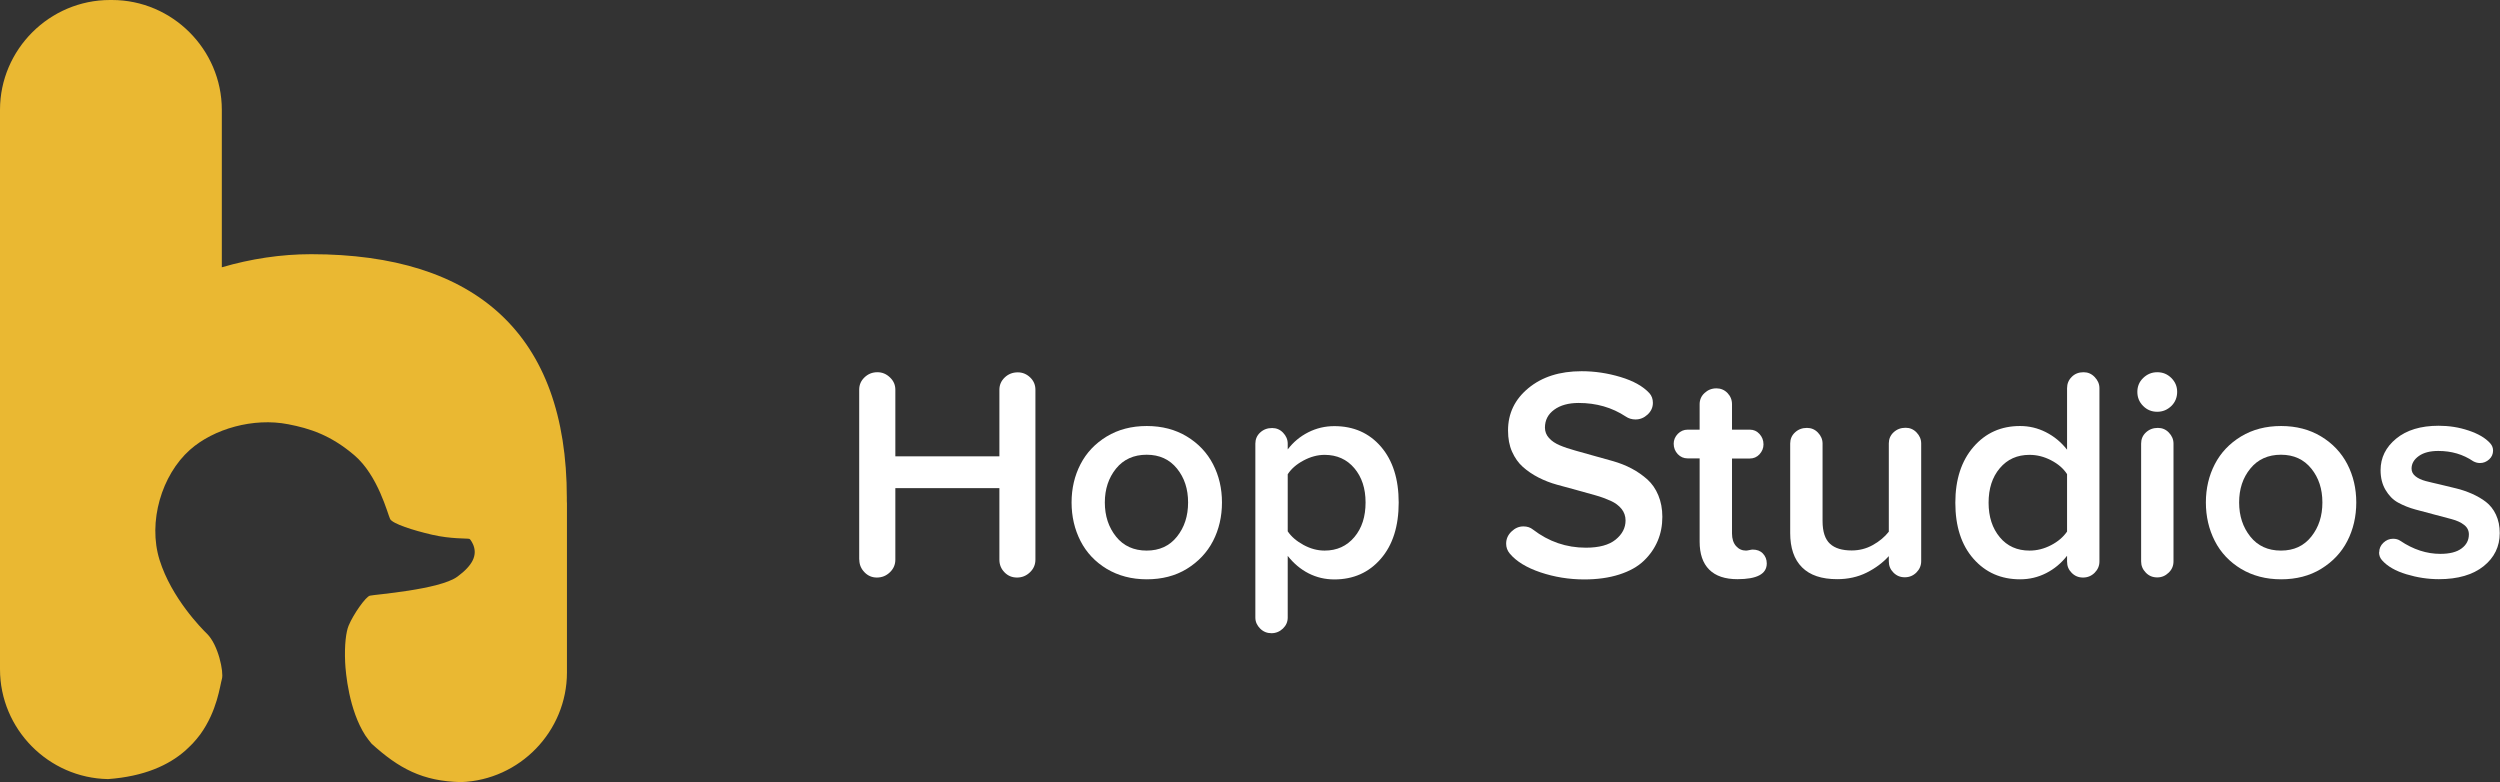
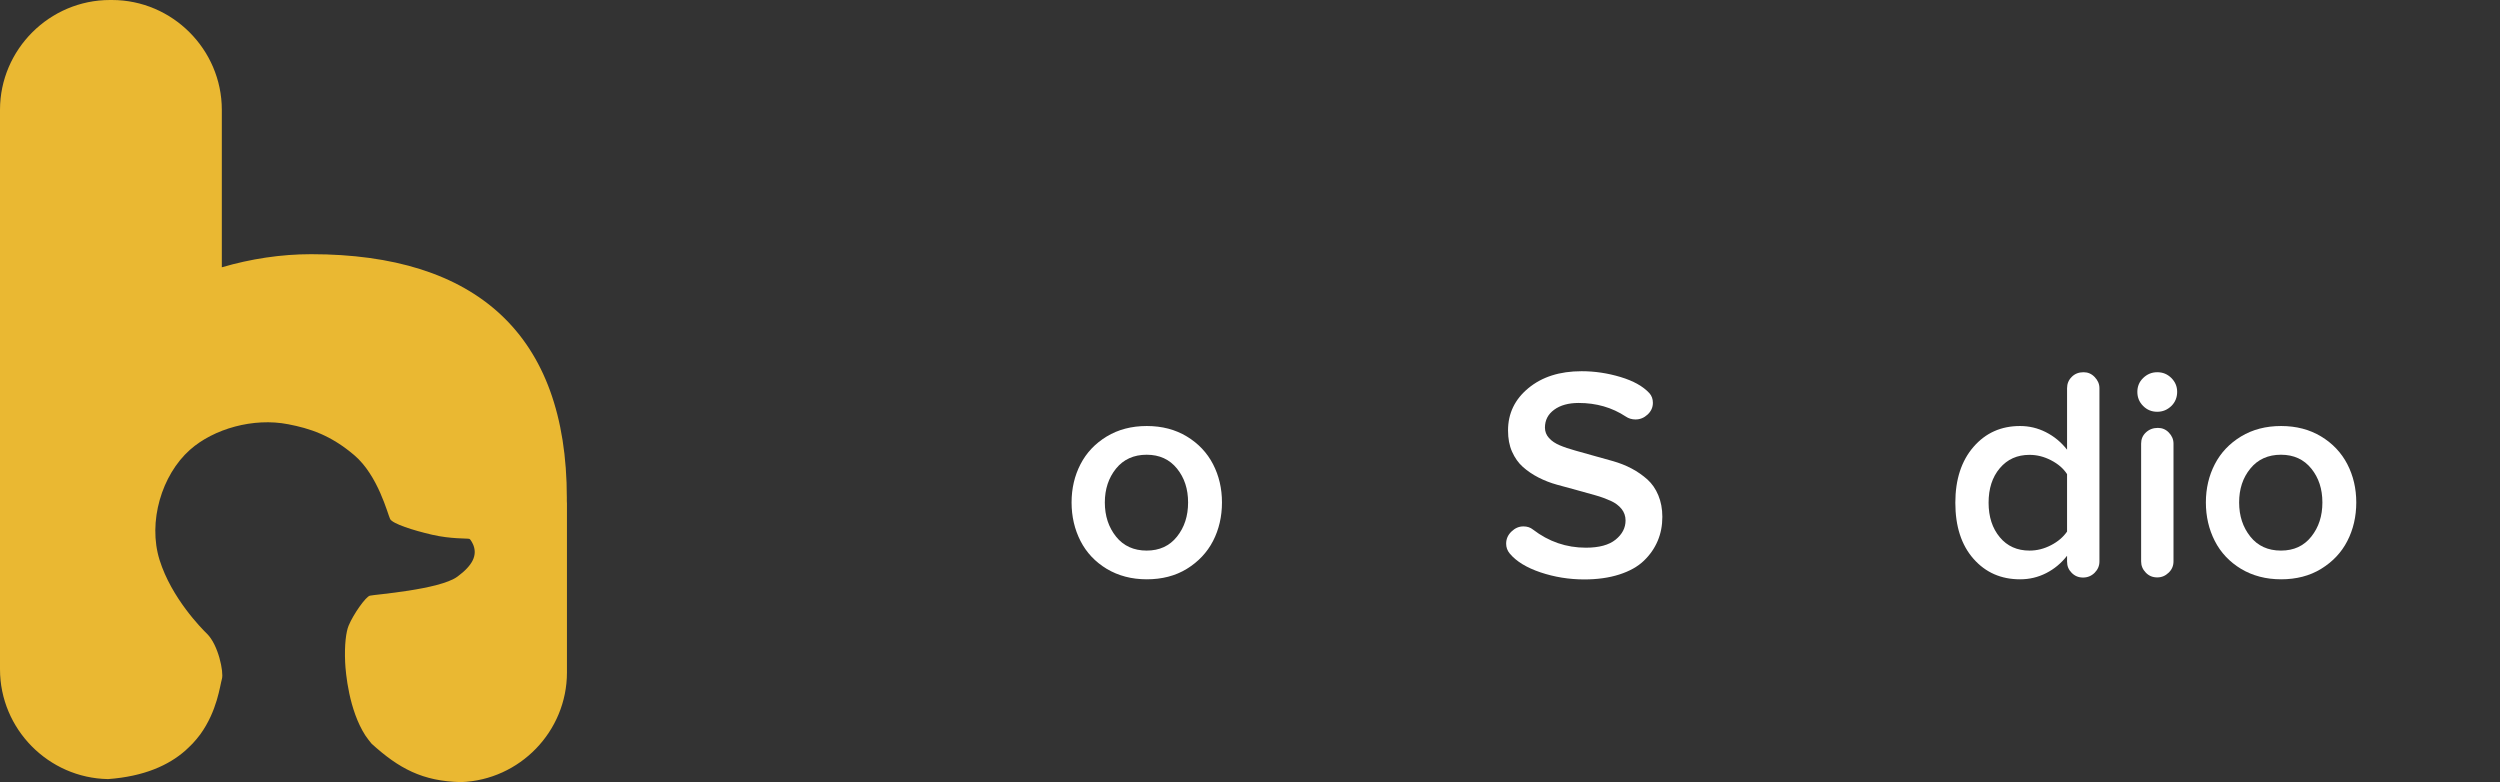
<svg xmlns="http://www.w3.org/2000/svg" id="Layer_1" viewBox="0 0 198.47 62.09">
  <rect x="0" y="0" width="198.47" height="62.09" fill="#333333" stroke="none" />
  <defs>
    <style>.cls-1{fill:#fff;}.cls-1,.cls-2{stroke-width:0px;}.cls-2{fill:#eab832;}</style>
  </defs>
-   <path class="cls-1" d="m68.21,44.42v-13.49c0-.38.14-.7.42-.97s.62-.41,1.03-.41c.38,0,.71.14,1,.42s.42.6.42.97v5.29h8.26v-5.29c0-.38.14-.7.42-.97s.63-.41,1.04-.41c.38,0,.71.14.99.41s.41.6.41.97v13.49c0,.39-.14.72-.43,1s-.63.42-1.03.42-.73-.14-1-.42c-.27-.28-.4-.61-.4-1v-5.68h-8.26v5.68c0,.39-.14.72-.43,1s-.63.42-1.04.42c-.38,0-.71-.14-.98-.42s-.41-.61-.41-1Z" />
  <path class="cls-1" d="m85.07,39.89c0-1.12.24-2.13.71-3.04.47-.91,1.16-1.64,2.08-2.2.91-.55,1.97-.83,3.18-.83s2.27.28,3.18.83,1.61,1.29,2.08,2.2.71,1.92.71,3.04-.24,2.15-.71,3.06-1.17,1.65-2.08,2.21-1.98.83-3.18.83-2.26-.28-3.18-.83c-.91-.55-1.61-1.29-2.08-2.21-.47-.92-.71-1.94-.71-3.06Zm2.64,0c0,1.07.3,1.97.89,2.71s1.41,1.11,2.43,1.11,1.82-.37,2.41-1.11.88-1.64.88-2.71-.29-1.96-.88-2.69-1.39-1.1-2.41-1.1-1.84.37-2.43,1.1-.89,1.63-.89,2.69Z" />
-   <path class="cls-1" d="m99.66,49.02v-13.8c0-.34.12-.64.38-.88s.57-.36.95-.36c.34,0,.63.12.87.37s.37.54.37.87v.46c.44-.58.98-1.03,1.63-1.36s1.34-.49,2.07-.49c1.52,0,2.76.54,3.7,1.63.94,1.09,1.41,2.57,1.41,4.44s-.47,3.37-1.42,4.46c-.94,1.09-2.17,1.64-3.69,1.64-.73,0-1.41-.16-2.04-.48s-1.19-.79-1.66-1.39v4.9c0,.34-.13.63-.38.87s-.56.37-.91.37-.65-.12-.9-.37-.38-.54-.38-.87Zm2.57-6.84c.28.42.7.78,1.25,1.08s1.11.45,1.68.45c.98,0,1.76-.36,2.36-1.07s.89-1.63.89-2.75-.3-2.02-.89-2.72-1.38-1.06-2.36-1.06c-.56,0-1.12.15-1.68.45s-.97.66-1.25,1.09v4.54Z" />
  <path class="cls-1" d="m119.57,43.16c0-.37.14-.69.42-.96s.59-.41.95-.41c.3,0,.55.08.76.25,1.25.96,2.65,1.44,4.2,1.44,1.04,0,1.83-.21,2.36-.64s.79-.94.79-1.52c0-.35-.11-.66-.32-.92s-.5-.48-.86-.64-.77-.32-1.25-.45c-.47-.13-.96-.26-1.47-.41l-1.54-.42c-.51-.14-1-.33-1.47-.57s-.88-.52-1.24-.84-.64-.72-.86-1.21-.32-1.05-.32-1.69c0-1.35.54-2.47,1.62-3.36s2.48-1.34,4.22-1.34c1.03,0,2.06.15,3.09.46s1.79.74,2.29,1.28c.19.21.28.47.28.77,0,.36-.14.67-.42.93s-.6.39-.96.39c-.29,0-.55-.08-.77-.23-1.09-.72-2.34-1.08-3.74-1.08-.81,0-1.46.18-1.95.54s-.73.83-.73,1.42c0,.31.11.59.32.82.21.24.5.43.85.58s.77.29,1.24.42c.47.13.95.27,1.46.41.51.14,1.02.29,1.54.43.52.15,1.01.34,1.48.59.47.25.88.54,1.25.87.36.33.65.74.86,1.25.21.5.32,1.08.32,1.71,0,.69-.12,1.32-.37,1.91s-.61,1.11-1.1,1.58-1.14.83-1.95,1.09-1.74.39-2.78.39c-1.21,0-2.37-.19-3.47-.56s-1.92-.87-2.44-1.49c-.2-.24-.29-.5-.29-.79Z" />
-   <path class="cls-1" d="m132.87,35.23c0-.3.11-.56.33-.79.22-.22.48-.33.77-.33h.96v-2.02c0-.35.13-.65.39-.89s.57-.37.94-.37c.34,0,.64.12.88.37s.36.54.36.89v2.02h1.42c.3,0,.55.11.76.34.21.23.32.5.32.83,0,.3-.11.56-.32.79-.21.22-.46.33-.76.33h-1.42v5.95c0,.43.11.76.32,1s.48.36.79.36c.05,0,.14-.01.27-.04s.21-.04.26-.04c.34,0,.61.1.81.31s.31.47.31.79c0,.84-.78,1.25-2.33,1.25-.98,0-1.73-.25-2.24-.76s-.76-1.25-.76-2.22v-6.61h-.96c-.3,0-.56-.11-.78-.34-.21-.23-.32-.5-.32-.83Z" />
-   <path class="cls-1" d="m142.12,42.31v-7.1c0-.34.12-.64.38-.88s.57-.36.95-.36c.34,0,.63.12.87.37s.37.54.37.87v6.16c0,.84.2,1.44.59,1.8s.97.53,1.72.53c.6,0,1.16-.14,1.68-.43s.94-.64,1.27-1.06v-7.01c0-.34.12-.64.38-.88s.57-.36.95-.36c.34,0,.63.12.87.37s.37.54.37.87v9.36c0,.34-.13.64-.38.89s-.56.38-.92.38-.65-.12-.9-.37-.37-.54-.37-.9v-.41c-.47.52-1.06.96-1.76,1.31s-1.49.52-2.34.52c-1.23,0-2.16-.31-2.79-.94s-.94-1.54-.94-2.74Z" />
  <path class="cls-1" d="m155.23,39.91c0-1.84.48-3.32,1.44-4.43s2.19-1.66,3.7-1.66c.72,0,1.4.16,2.05.49s1.21.79,1.68,1.39v-4.88c0-.35.12-.65.37-.9s.56-.37.94-.37c.34,0,.63.12.88.38s.38.55.38.89v13.76c0,.34-.13.64-.38.89s-.56.38-.92.38-.65-.12-.9-.37-.37-.54-.37-.9v-.46c-.46.59-1.01,1.05-1.66,1.38s-1.33.49-2.07.49c-1.51,0-2.74-.54-3.7-1.63s-1.44-2.57-1.44-4.45Zm2.64,0c0,1.12.3,2.03.89,2.74s1.38,1.06,2.36,1.06c.59,0,1.15-.14,1.71-.43s.97-.65,1.27-1.08v-4.56c-.29-.45-.71-.81-1.27-1.1s-1.12-.43-1.71-.43c-.98,0-1.76.35-2.36,1.06s-.89,1.62-.89,2.75Z" />
  <path class="cls-1" d="m169.68,31.11c0-.43.15-.8.46-1.1s.68-.46,1.12-.46.81.15,1.12.46.46.67.46,1.1-.15.82-.46,1.12-.68.46-1.12.46-.81-.15-1.12-.46-.46-.68-.46-1.12Zm.3,13.46v-9.36c0-.34.12-.64.38-.88s.57-.36.95-.36c.34,0,.63.12.87.37s.37.54.37.87v9.36c0,.34-.12.64-.38.89s-.55.38-.91.38-.66-.12-.91-.38-.37-.55-.37-.89Z" />
  <path class="cls-1" d="m175.12,39.89c0-1.12.24-2.13.71-3.04.47-.91,1.16-1.64,2.08-2.2.91-.55,1.97-.83,3.18-.83s2.27.28,3.18.83,1.61,1.29,2.08,2.2c.47.91.71,1.92.71,3.04s-.24,2.15-.71,3.06c-.47.92-1.17,1.65-2.08,2.21s-1.98.83-3.18.83-2.26-.28-3.18-.83c-.91-.55-1.61-1.29-2.08-2.21-.47-.92-.71-1.94-.71-3.06Zm2.64,0c0,1.07.3,1.97.89,2.71.59.74,1.4,1.11,2.43,1.11s1.82-.37,2.41-1.11.88-1.64.88-2.71-.29-1.96-.88-2.69-1.39-1.1-2.41-1.1-1.84.37-2.43,1.1c-.6.73-.89,1.63-.89,2.69Z" />
-   <path class="cls-1" d="m188.88,43.85c0-.3.11-.55.33-.76s.48-.32.77-.32c.22,0,.41.05.57.16,1.04.7,2.1,1.04,3.18,1.04.74,0,1.3-.14,1.69-.43s.58-.66.58-1.12c0-.3-.13-.56-.38-.75-.25-.2-.59-.35-1-.46-.41-.11-.86-.23-1.36-.36s-.99-.26-1.5-.4-.96-.32-1.38-.55-.74-.57-1-1.01-.39-.96-.39-1.56c0-.99.41-1.83,1.24-2.51s1.95-1.02,3.37-1.02c.82,0,1.61.12,2.38.38s1.34.59,1.72,1.02c.15.17.22.36.22.57,0,.27-.1.51-.31.7s-.45.29-.73.29c-.19,0-.36-.05-.53-.14-.81-.55-1.73-.82-2.78-.82-.64,0-1.16.13-1.54.4-.38.27-.58.6-.58,1,0,.24.1.44.31.61.21.17.48.29.81.38s.71.17,1.13.27c.42.1.85.21,1.28.31.43.1.85.25,1.27.43.42.19.79.4,1.11.65s.59.58.79,1.01c.2.43.3.91.3,1.46,0,1.07-.43,1.95-1.28,2.63s-2.04,1.03-3.55,1.03c-.86,0-1.72-.13-2.58-.39s-1.51-.63-1.94-1.12c-.16-.18-.23-.39-.23-.63Z" />
  <path class="cls-2" d="m45,39.77c0-.08,0-.16,0-.25,0-13.01-7.24-19.34-20.3-19.34-2.4,0-4.8.37-7.09,1.04v-12.5C17.61,3.93,13.68,0,8.89,0h-.16C3.93,0,0,3.93,0,8.72v44.41c0,4.75,3.85,8.64,8.58,8.72,2.88-.21,4.82-1.11,6.13-2.26.18-.17.36-.33.53-.51.02-.02.03-.03.05-.05.22-.23.42-.48.61-.73,1.35-1.87,1.56-3.87,1.72-4.41.15-.52-.28-2.69-1.19-3.58-.42-.41-2.81-2.82-3.76-5.85-.95-3.03.17-6.76,2.41-8.75,1.88-1.67,5.04-2.57,7.8-2.03,1.7.33,3.36.85,5.25,2.46,1.89,1.61,2.65,4.68,2.84,5.06.19.38,1.82.9,3.33,1.25,1.5.35,2.84.28,2.96.33.11.04.29.41.33.52.29.78-.04,1.57-1.28,2.48-1.42,1.04-6.62,1.42-6.95,1.51-.33.09-1.3,1.46-1.68,2.37-.21.5-.34,1.53-.28,2.91.04.86.3,3.79,1.6,5.81.16.23.32.45.5.66,2.16,1.96,4.04,2.99,7.11,3.05,4.65-.17,8.4-4.02,8.4-8.71v-13.4c0-.07,0-.15-.01-.22Z" />
</svg>